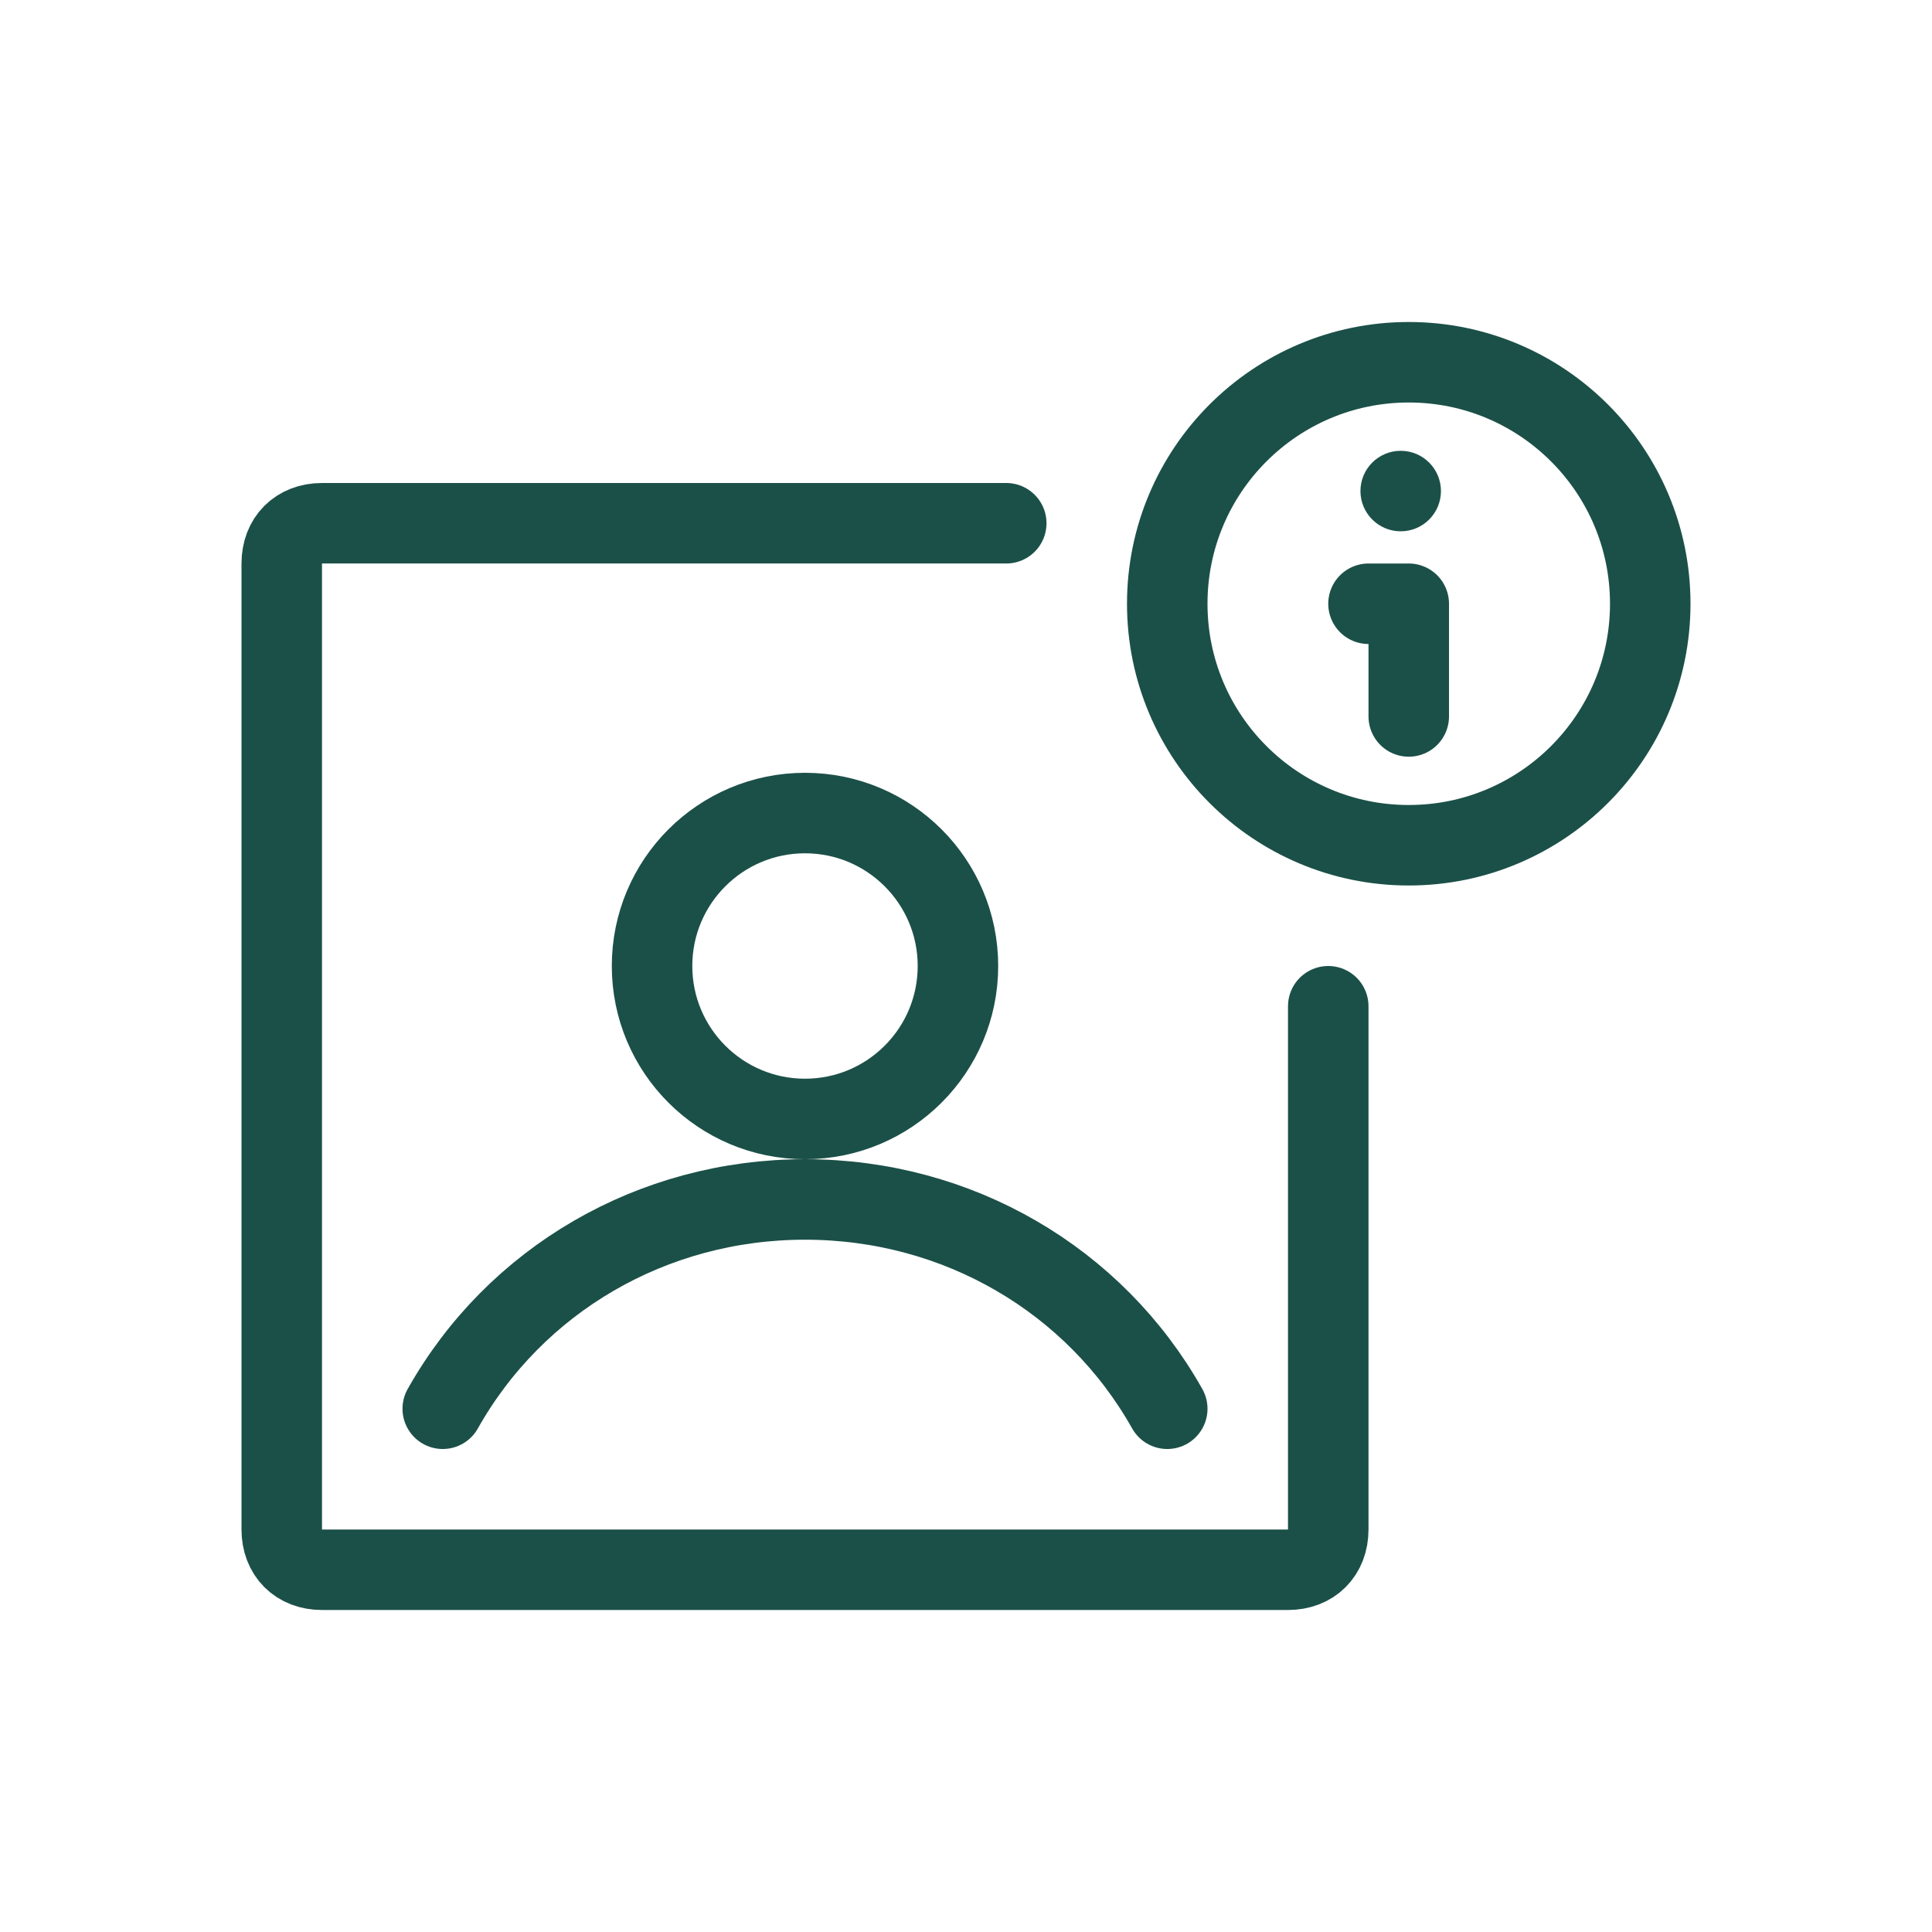
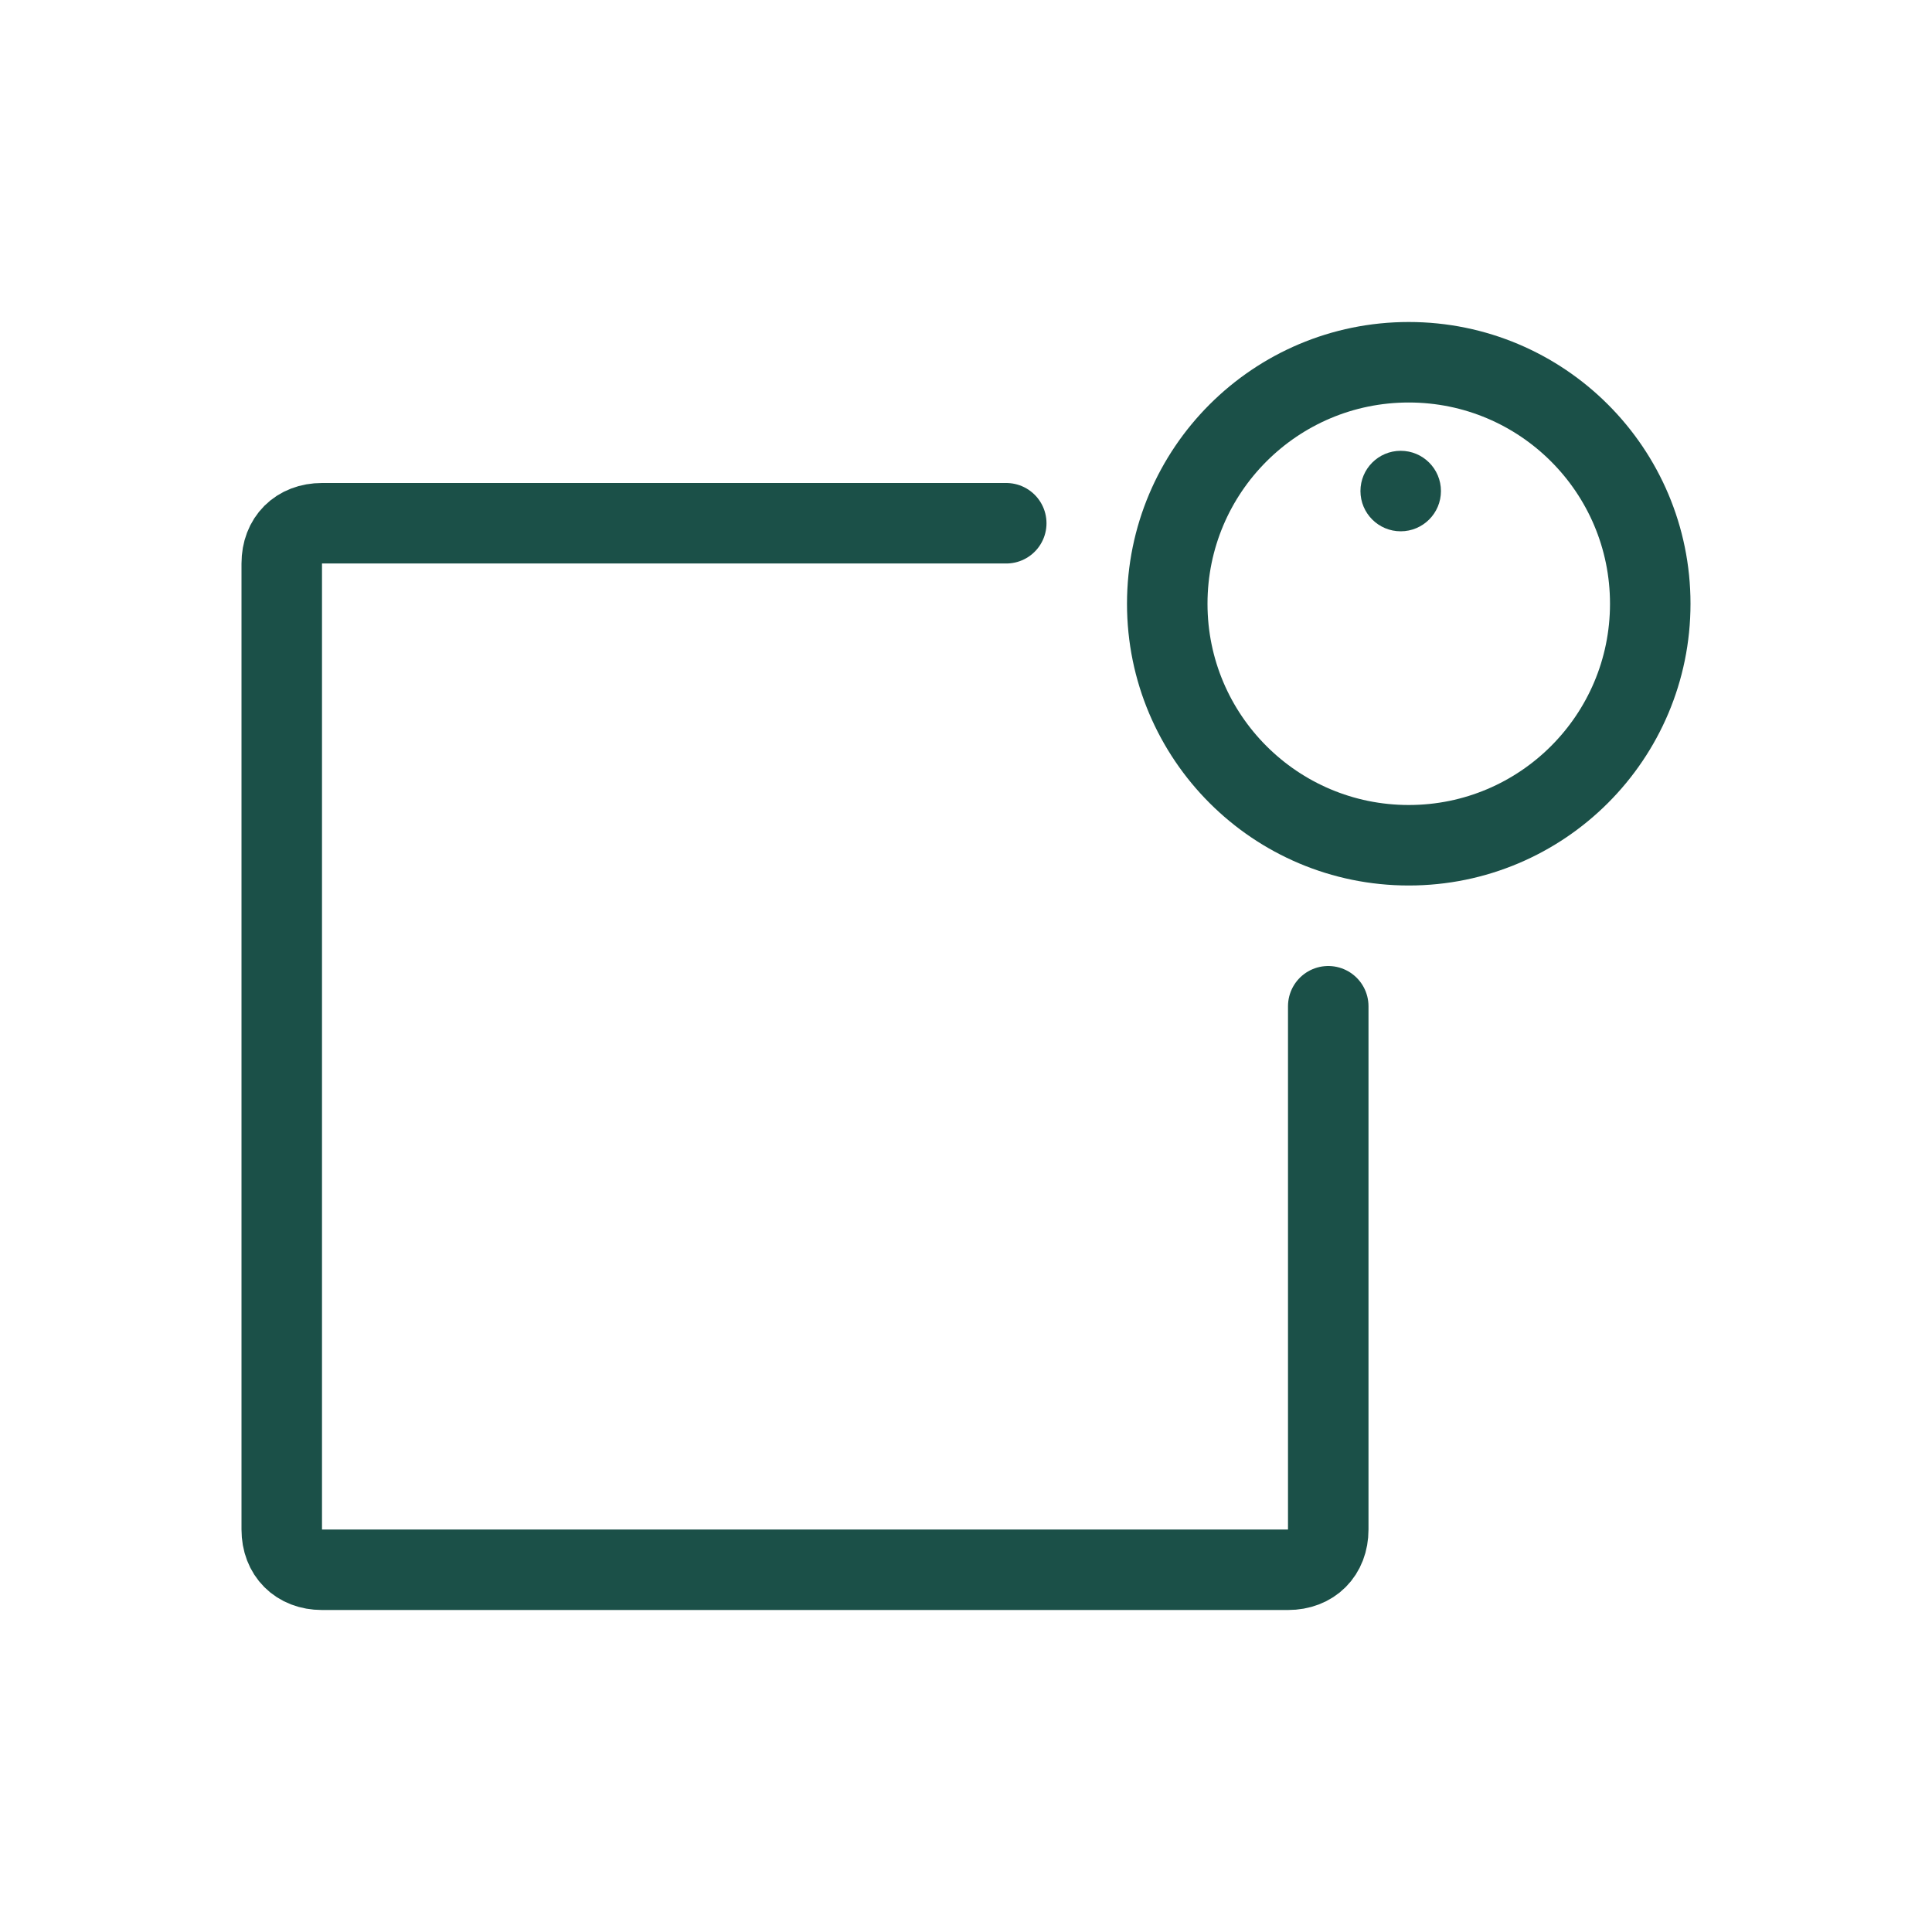
<svg xmlns="http://www.w3.org/2000/svg" version="1.1" id="_Слой_3" x="0px" y="0px" viewBox="0 0 24 24" style="enable-background:new 0 0 24 24;" xml:space="preserve">
  <style type="text/css">
	.st0{fill:none;stroke:#1B5048;stroke-linecap:round;stroke-linejoin:round;}
	.st1{fill:#1B5048;}
</style>
  <g>
    <g>
-       <circle class="st0" cx="10" cy="12" r="1.9" />
-       <path class="st0" d="M5.5,17.5c0.9-1.6,2.6-2.6,4.5-2.6s3.6,1,4.5,2.6" />
-     </g>
+       </g>
    <path class="st0" d="M12.5,6.5H4C3.7,6.5,3.5,6.7,3.5,7v12c0,0.3,0.2,0.5,0.5,0.5h12c0.3,0,0.5-0.2,0.5-0.5v-6.5" />
    <circle class="st0" cx="17.5" cy="7.5" r="3" />
-     <polyline class="st0" points="17,7.5 17.5,7.5 17.5,8.9  " />
    <circle class="st1" cx="17.4" cy="6.1" r="0.5" />
  </g>
</svg>